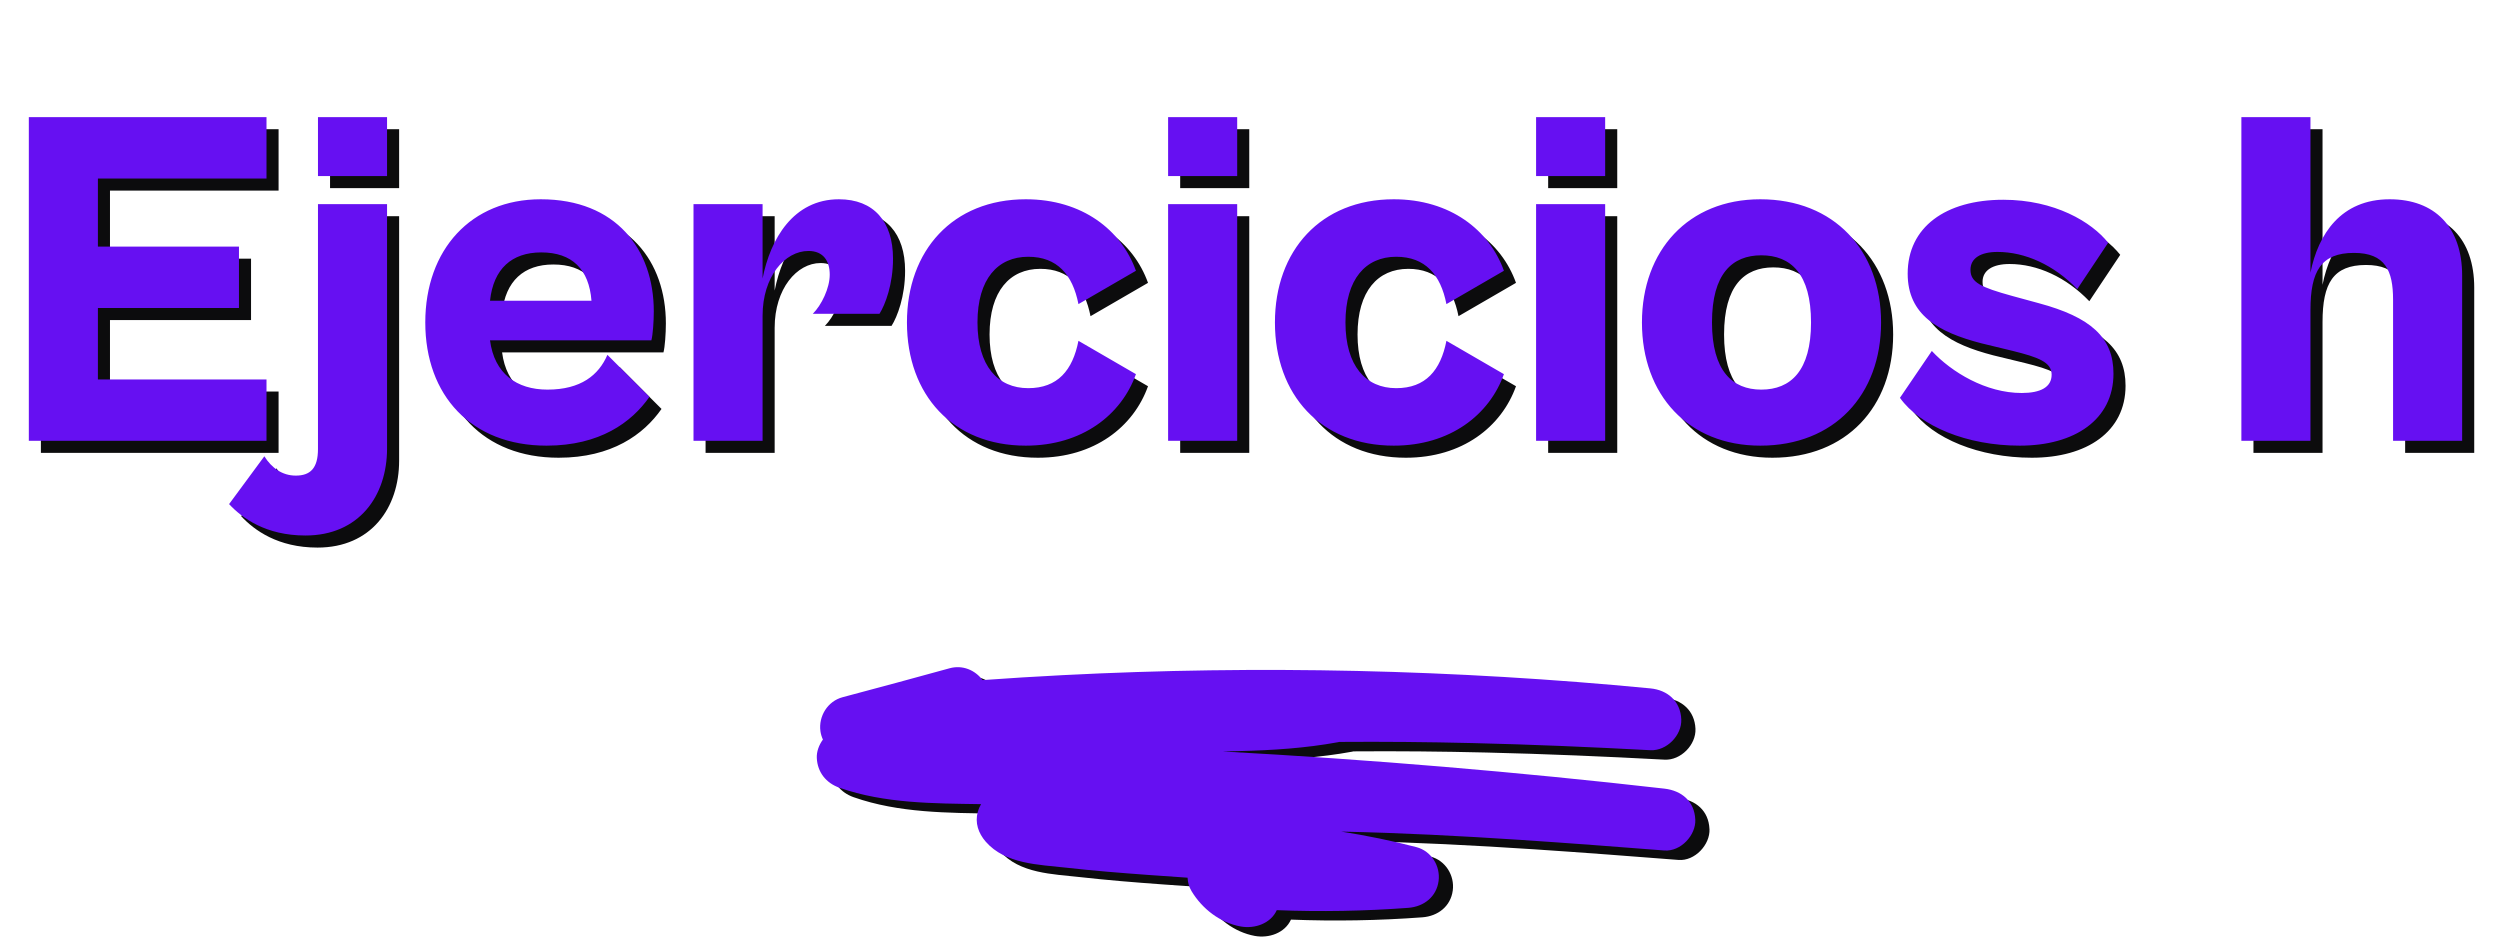
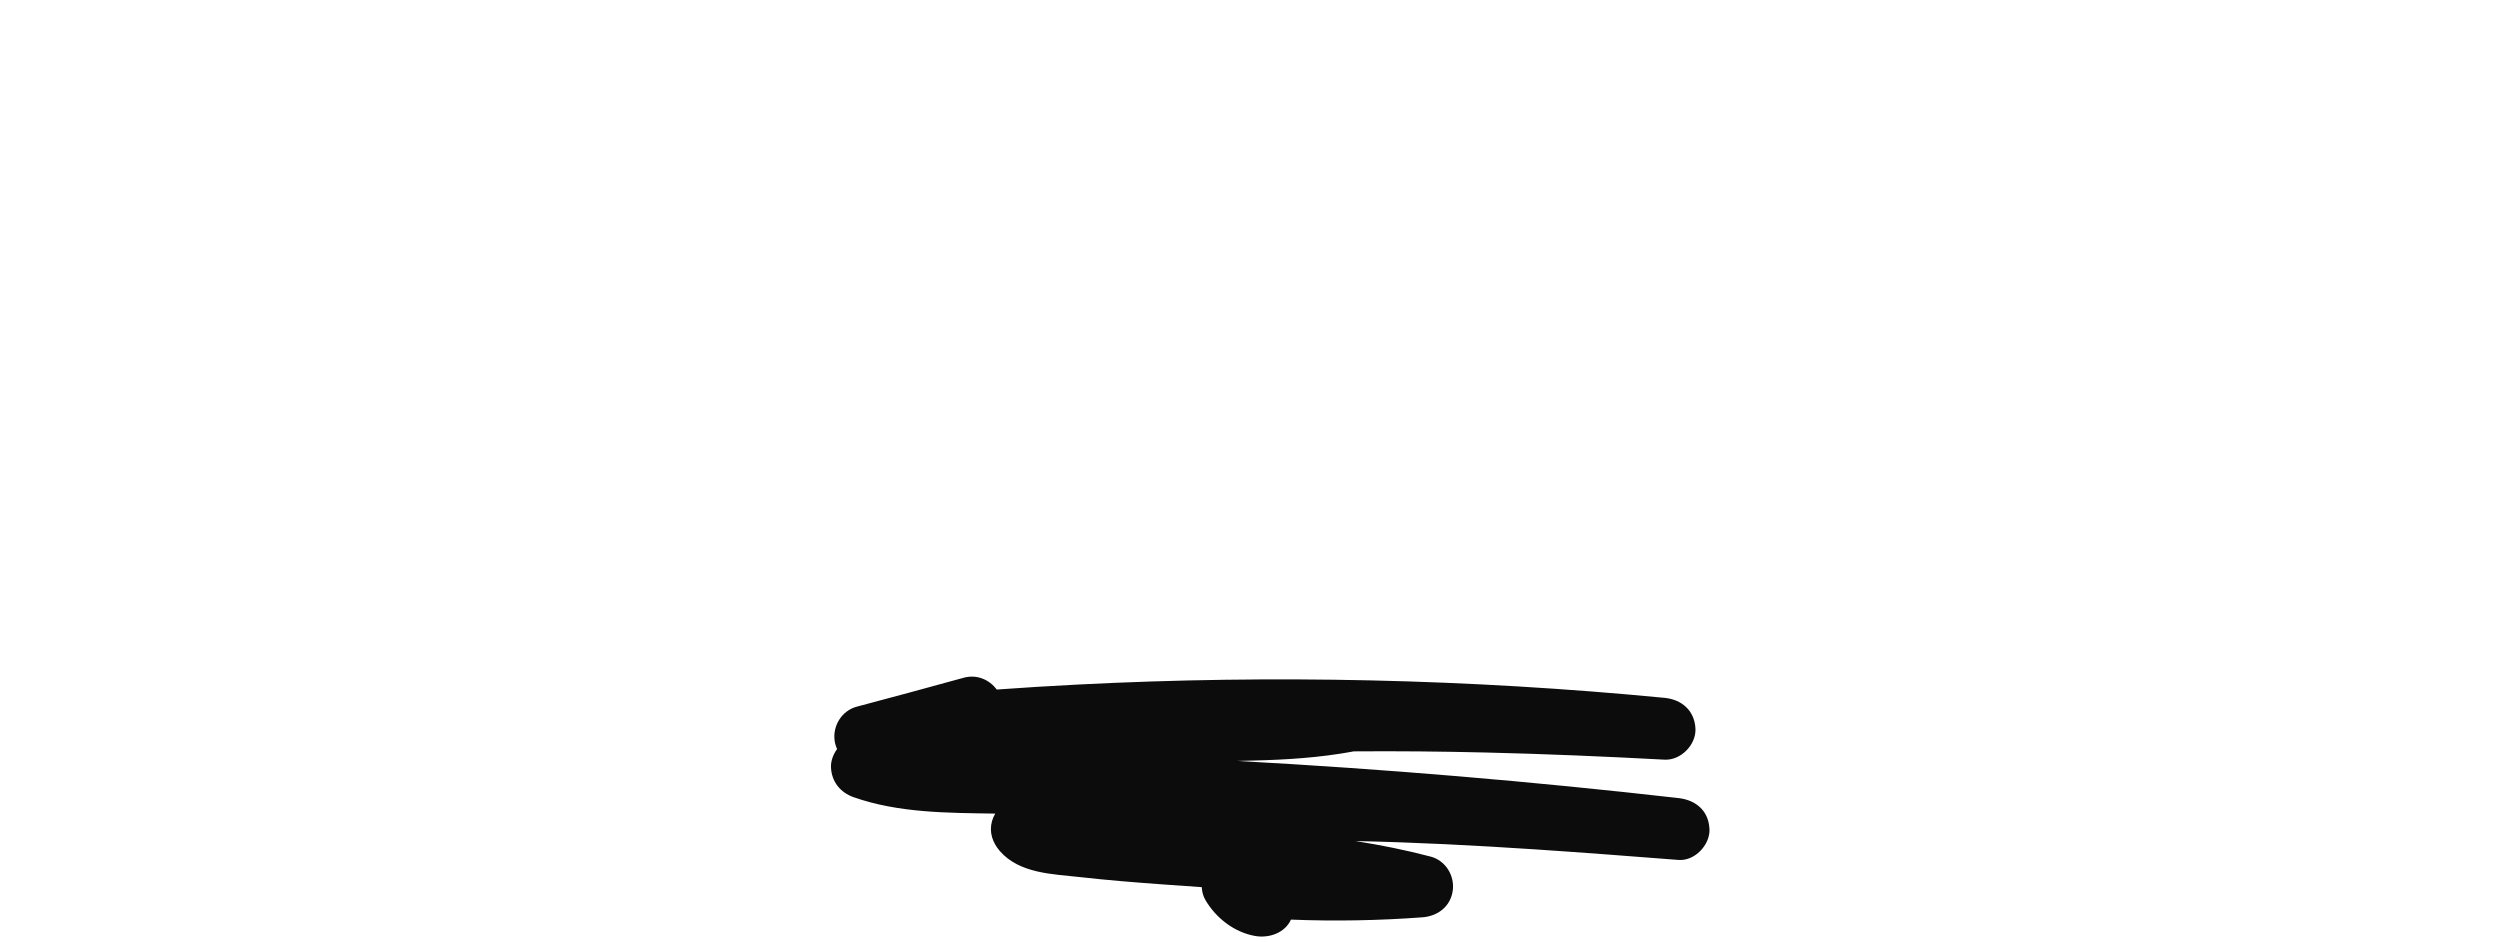
<svg xmlns="http://www.w3.org/2000/svg" width="414" height="156" viewBox="0 0 414 156" fill="none">
-   <path d="M46.133 75H6.773V21.4H46.133V31.56H18.213V42.84H41.573V53H18.213V64.84H46.133V75ZM66.096 31.16H54.656V21.4H66.096V31.16ZM52.576 90.68C46.016 90.68 42.096 87.8 39.936 85.48L45.776 77.56C46.976 79.48 48.736 80.76 50.976 80.76C53.376 80.76 54.656 79.56 54.656 76.36V35.8H66.096V76.28C66.096 84.12 61.456 90.68 52.576 90.68ZM92.507 75.8C80.028 75.8 72.427 67.48 72.427 55.4C72.427 43.32 80.028 35 91.547 35C104.028 35 110.268 43.32 110.268 53.56C110.268 55.24 110.108 57.48 109.868 58.36H83.147C83.868 63.88 87.547 66.52 92.668 66.52C98.188 66.52 101.148 64.12 102.588 60.76L109.548 67.72C106.588 71.96 101.308 75.8 92.507 75.8ZM91.627 43.8C86.748 43.8 83.707 46.52 83.147 51.8H99.948C99.547 46.6 96.748 43.8 91.627 43.8ZM128.284 75H116.844V35.8H128.284V48.12C129.564 41.56 133.404 35 140.924 35C146.684 35 149.884 38.68 149.884 44.84C149.884 49.08 148.604 52.44 147.644 53.96H136.604C138.044 52.52 139.404 49.72 139.404 47.48C139.404 45.24 138.364 43.56 135.884 43.56C131.964 43.56 128.284 47.8 128.284 54.28V75ZM171.871 75.8C159.791 75.8 152.191 67.4 152.191 55.4C152.191 43.48 159.791 35 171.871 35C181.231 35 187.711 40.12 190.111 46.84L180.591 52.36C179.631 47.48 177.071 44.52 172.271 44.52C167.231 44.52 163.871 48.2 163.871 55.4C163.871 62.6 167.231 66.28 172.271 66.28C177.151 66.28 179.631 63.32 180.591 58.44L190.111 63.96C187.711 70.68 181.231 75.8 171.871 75.8ZM206.878 31.16H195.438V21.4H206.878V31.16ZM206.878 75H195.438V35.8H206.878V75ZM232.809 75.8C220.729 75.8 213.129 67.4 213.129 55.4C213.129 43.48 220.729 35 232.809 35C242.169 35 248.649 40.12 251.049 46.84L241.529 52.36C240.569 47.48 238.009 44.52 233.209 44.52C228.169 44.52 224.809 48.2 224.809 55.4C224.809 62.6 228.169 66.28 233.209 66.28C238.089 66.28 240.569 63.32 241.529 58.44L251.049 63.96C248.649 70.68 242.169 75.8 232.809 75.8ZM267.815 31.16H256.375V21.4H267.815V31.16ZM267.815 75H256.375V35.8H267.815V75ZM293.506 75.8C281.586 75.8 273.906 67.4 273.906 55.4C273.906 43.48 281.586 35 293.506 35C305.746 35 313.506 43.48 313.506 55.4C313.506 67.4 305.746 75.8 293.506 75.8ZM293.666 66.52C298.546 66.52 301.906 63.4 301.906 55.4C301.906 47.32 298.546 44.28 293.666 44.28C288.866 44.28 285.506 47.32 285.506 55.4C285.506 63.4 288.866 66.52 293.666 66.52ZM336.471 75.8C327.751 75.8 319.991 72.6 316.631 67.88L321.911 60.12C325.191 63.64 330.871 67.08 336.791 67.08C339.911 67.08 341.751 66.12 341.751 64.04C341.751 61.96 339.511 61.16 335.351 60.12L330.071 58.84C323.031 57 317.911 54.2 317.911 47.32C317.911 39.64 324.151 35.08 333.751 35.08C342.231 35.08 348.391 38.76 351.111 42.2L345.991 49.88C342.151 45.88 337.351 43.72 332.791 43.72C329.991 43.72 328.311 44.76 328.311 46.68C328.311 48.76 329.991 49.56 335.191 51L339.591 52.2C348.231 54.52 351.991 57.88 351.991 63.88C351.991 71.48 345.591 75.8 336.471 75.8ZM384.612 75H373.172V21.4H384.612V47.16C385.892 40.76 389.652 35 397.732 35C405.172 35 409.732 39.56 409.732 47.64V75H398.292V51.64C398.292 46.84 397.012 43.88 391.812 43.88C386.372 43.88 384.612 46.92 384.612 53.32V75Z" fill="#0C0C0D" />
-   <path d="M44.133 73H4.773V19.4H44.133V29.56H16.213V40.84H39.573V51H16.213V62.84H44.133V73ZM64.096 29.16H52.656V19.4H64.096V29.16ZM50.576 88.68C44.016 88.68 40.096 85.8 37.936 83.48L43.776 75.56C44.976 77.48 46.736 78.76 48.976 78.76C51.376 78.76 52.656 77.56 52.656 74.36V33.8H64.096V74.28C64.096 82.12 59.456 88.68 50.576 88.68ZM90.507 73.8C78.028 73.8 70.427 65.48 70.427 53.4C70.427 41.32 78.028 33 89.547 33C102.028 33 108.268 41.32 108.268 51.56C108.268 53.24 108.108 55.48 107.868 56.36H81.147C81.868 61.88 85.547 64.52 90.668 64.52C96.188 64.52 99.147 62.12 100.588 58.76L107.548 65.72C104.588 69.96 99.308 73.8 90.507 73.8ZM89.627 41.8C84.748 41.8 81.707 44.52 81.147 49.8H97.948C97.547 44.6 94.748 41.8 89.627 41.8ZM126.284 73H114.844V33.8H126.284V46.12C127.564 39.56 131.404 33 138.924 33C144.684 33 147.884 36.68 147.884 42.84C147.884 47.08 146.604 50.44 145.644 51.96H134.604C136.044 50.52 137.404 47.72 137.404 45.48C137.404 43.24 136.364 41.56 133.884 41.56C129.964 41.56 126.284 45.8 126.284 52.28V73ZM169.871 73.8C157.791 73.8 150.191 65.4 150.191 53.4C150.191 41.48 157.791 33 169.871 33C179.231 33 185.711 38.12 188.111 44.84L178.591 50.36C177.631 45.48 175.071 42.52 170.271 42.52C165.231 42.52 161.871 46.2 161.871 53.4C161.871 60.6 165.231 64.28 170.271 64.28C175.151 64.28 177.631 61.32 178.591 56.44L188.111 61.96C185.711 68.68 179.231 73.8 169.871 73.8ZM204.878 29.16H193.438V19.4H204.878V29.16ZM204.878 73H193.438V33.8H204.878V73ZM230.809 73.8C218.729 73.8 211.129 65.4 211.129 53.4C211.129 41.48 218.729 33 230.809 33C240.169 33 246.649 38.12 249.049 44.84L239.529 50.36C238.569 45.48 236.009 42.52 231.209 42.52C226.169 42.52 222.809 46.2 222.809 53.4C222.809 60.6 226.169 64.28 231.209 64.28C236.089 64.28 238.569 61.32 239.529 56.44L249.049 61.96C246.649 68.68 240.169 73.8 230.809 73.8ZM265.815 29.16H254.375V19.4H265.815V29.16ZM265.815 73H254.375V33.8H265.815V73ZM291.506 73.8C279.586 73.8 271.906 65.4 271.906 53.4C271.906 41.48 279.586 33 291.506 33C303.746 33 311.506 41.48 311.506 53.4C311.506 65.4 303.746 73.8 291.506 73.8ZM291.666 64.52C296.546 64.52 299.906 61.4 299.906 53.4C299.906 45.32 296.546 42.28 291.666 42.28C286.866 42.28 283.506 45.32 283.506 53.4C283.506 61.4 286.866 64.52 291.666 64.52ZM334.471 73.8C325.751 73.8 317.991 70.6 314.631 65.88L319.911 58.12C323.191 61.64 328.871 65.08 334.791 65.08C337.911 65.08 339.751 64.12 339.751 62.04C339.751 59.96 337.511 59.16 333.351 58.12L328.071 56.84C321.031 55 315.911 52.2 315.911 45.32C315.911 37.64 322.151 33.08 331.751 33.08C340.231 33.08 346.391 36.76 349.111 40.2L343.991 47.88C340.151 43.88 335.351 41.72 330.791 41.72C327.991 41.72 326.311 42.76 326.311 44.68C326.311 46.76 327.991 47.56 333.191 49L337.591 50.2C346.231 52.52 349.991 55.88 349.991 61.88C349.991 69.48 343.591 73.8 334.471 73.8ZM382.612 73H371.172V19.4H382.612V45.16C383.892 38.76 387.652 33 395.732 33C403.172 33 407.732 37.56 407.732 45.64V73H396.292V49.64C396.292 44.84 395.012 41.88 389.812 41.88C384.372 41.88 382.612 44.92 382.612 51.32V73Z" fill="#6610F2" />
  <path d="M283.087 137.282C282.952 134.249 280.83 132.49 277.969 132.163C253.651 129.393 229.257 127.341 204.818 126.01L207.624 125.944C213.091 125.811 218.538 125.465 223.928 124.475C223.991 124.464 224.052 124.444 224.113 124.428C231.464 124.37 238.815 124.442 246.161 124.619C255.996 124.854 265.826 125.274 275.651 125.8C278.329 125.944 280.888 123.343 280.769 120.682C280.636 117.688 278.514 115.84 275.651 115.563C243.339 112.451 210.808 111.704 178.389 113.367C173.942 113.593 169.499 113.87 165.059 114.188C163.83 112.531 161.744 111.64 159.6 112.232C153.702 113.859 147.792 115.458 141.877 117.027C139.409 117.683 137.879 120.173 138.211 122.643C138.275 123.116 138.418 123.589 138.623 124.04C137.962 124.945 137.564 126.043 137.611 127.084C137.716 129.452 139.152 131.242 141.368 132.019C148.846 134.645 156.941 134.609 164.812 134.734C164.575 135.14 164.389 135.564 164.276 135.976C163.764 137.829 164.37 139.553 165.593 140.956C168.835 144.671 174.352 144.743 178.87 145.25C183.393 145.759 187.934 146.124 192.474 146.453C194.651 146.611 196.831 146.76 199.011 146.912C199.047 147.687 199.252 148.448 199.659 149.123C201.424 152.061 204.376 154.36 207.79 154.988C210.128 155.417 212.775 154.51 213.785 152.288C221.039 152.573 228.305 152.446 235.551 151.906C238.113 151.715 240.224 150.105 240.578 147.469C240.91 145.001 239.391 142.505 236.912 141.852C232.801 140.77 228.648 139.94 224.473 139.279C234.369 139.487 244.257 140.001 254.134 140.651C262.086 141.177 270.029 141.789 277.975 142.406C280.65 142.613 283.209 139.904 283.093 137.287L283.087 137.282Z" fill="#0C0C0D" />
-   <path d="M280.738 135.716C280.603 132.683 278.481 130.924 275.62 130.597C251.302 127.827 226.908 125.775 202.469 124.444L205.275 124.378C210.742 124.245 216.189 123.899 221.579 122.909C221.642 122.898 221.703 122.878 221.764 122.862C229.115 122.804 236.466 122.876 243.812 123.053C253.647 123.288 263.477 123.708 273.302 124.234C275.98 124.378 278.539 121.777 278.42 119.116C278.287 116.122 276.165 114.274 273.302 113.997C240.99 110.885 208.459 110.138 176.039 111.801C171.593 112.027 167.15 112.304 162.71 112.622C161.481 110.965 159.395 110.074 157.251 110.666C151.352 112.293 145.443 113.892 139.528 115.461C137.06 116.117 135.53 118.607 135.862 121.077C135.926 121.55 136.069 122.023 136.274 122.474C135.613 123.379 135.215 124.477 135.262 125.518C135.367 127.886 136.803 129.676 139.019 130.453C146.497 133.079 154.592 133.043 162.463 133.168C162.225 133.574 162.04 133.998 161.927 134.41C161.415 136.263 162.021 137.987 163.244 139.39C166.486 143.105 172.003 143.177 176.521 143.684C181.044 144.193 185.584 144.558 190.125 144.887C192.302 145.045 194.482 145.194 196.662 145.346C196.698 146.121 196.903 146.882 197.31 147.557C199.075 150.495 202.027 152.794 205.441 153.422C207.779 153.851 210.426 152.944 211.436 150.722C218.69 151.007 225.956 150.88 233.202 150.34C235.763 150.149 237.874 148.539 238.229 145.903C238.561 143.435 237.042 140.939 234.563 140.286C230.451 139.204 226.299 138.374 222.124 137.713C232.02 137.921 241.908 138.435 251.785 139.085C259.737 139.611 267.68 140.223 275.626 140.84C278.301 141.047 280.86 138.338 280.744 135.721L280.738 135.716Z" fill="#6610F2" />
</svg>